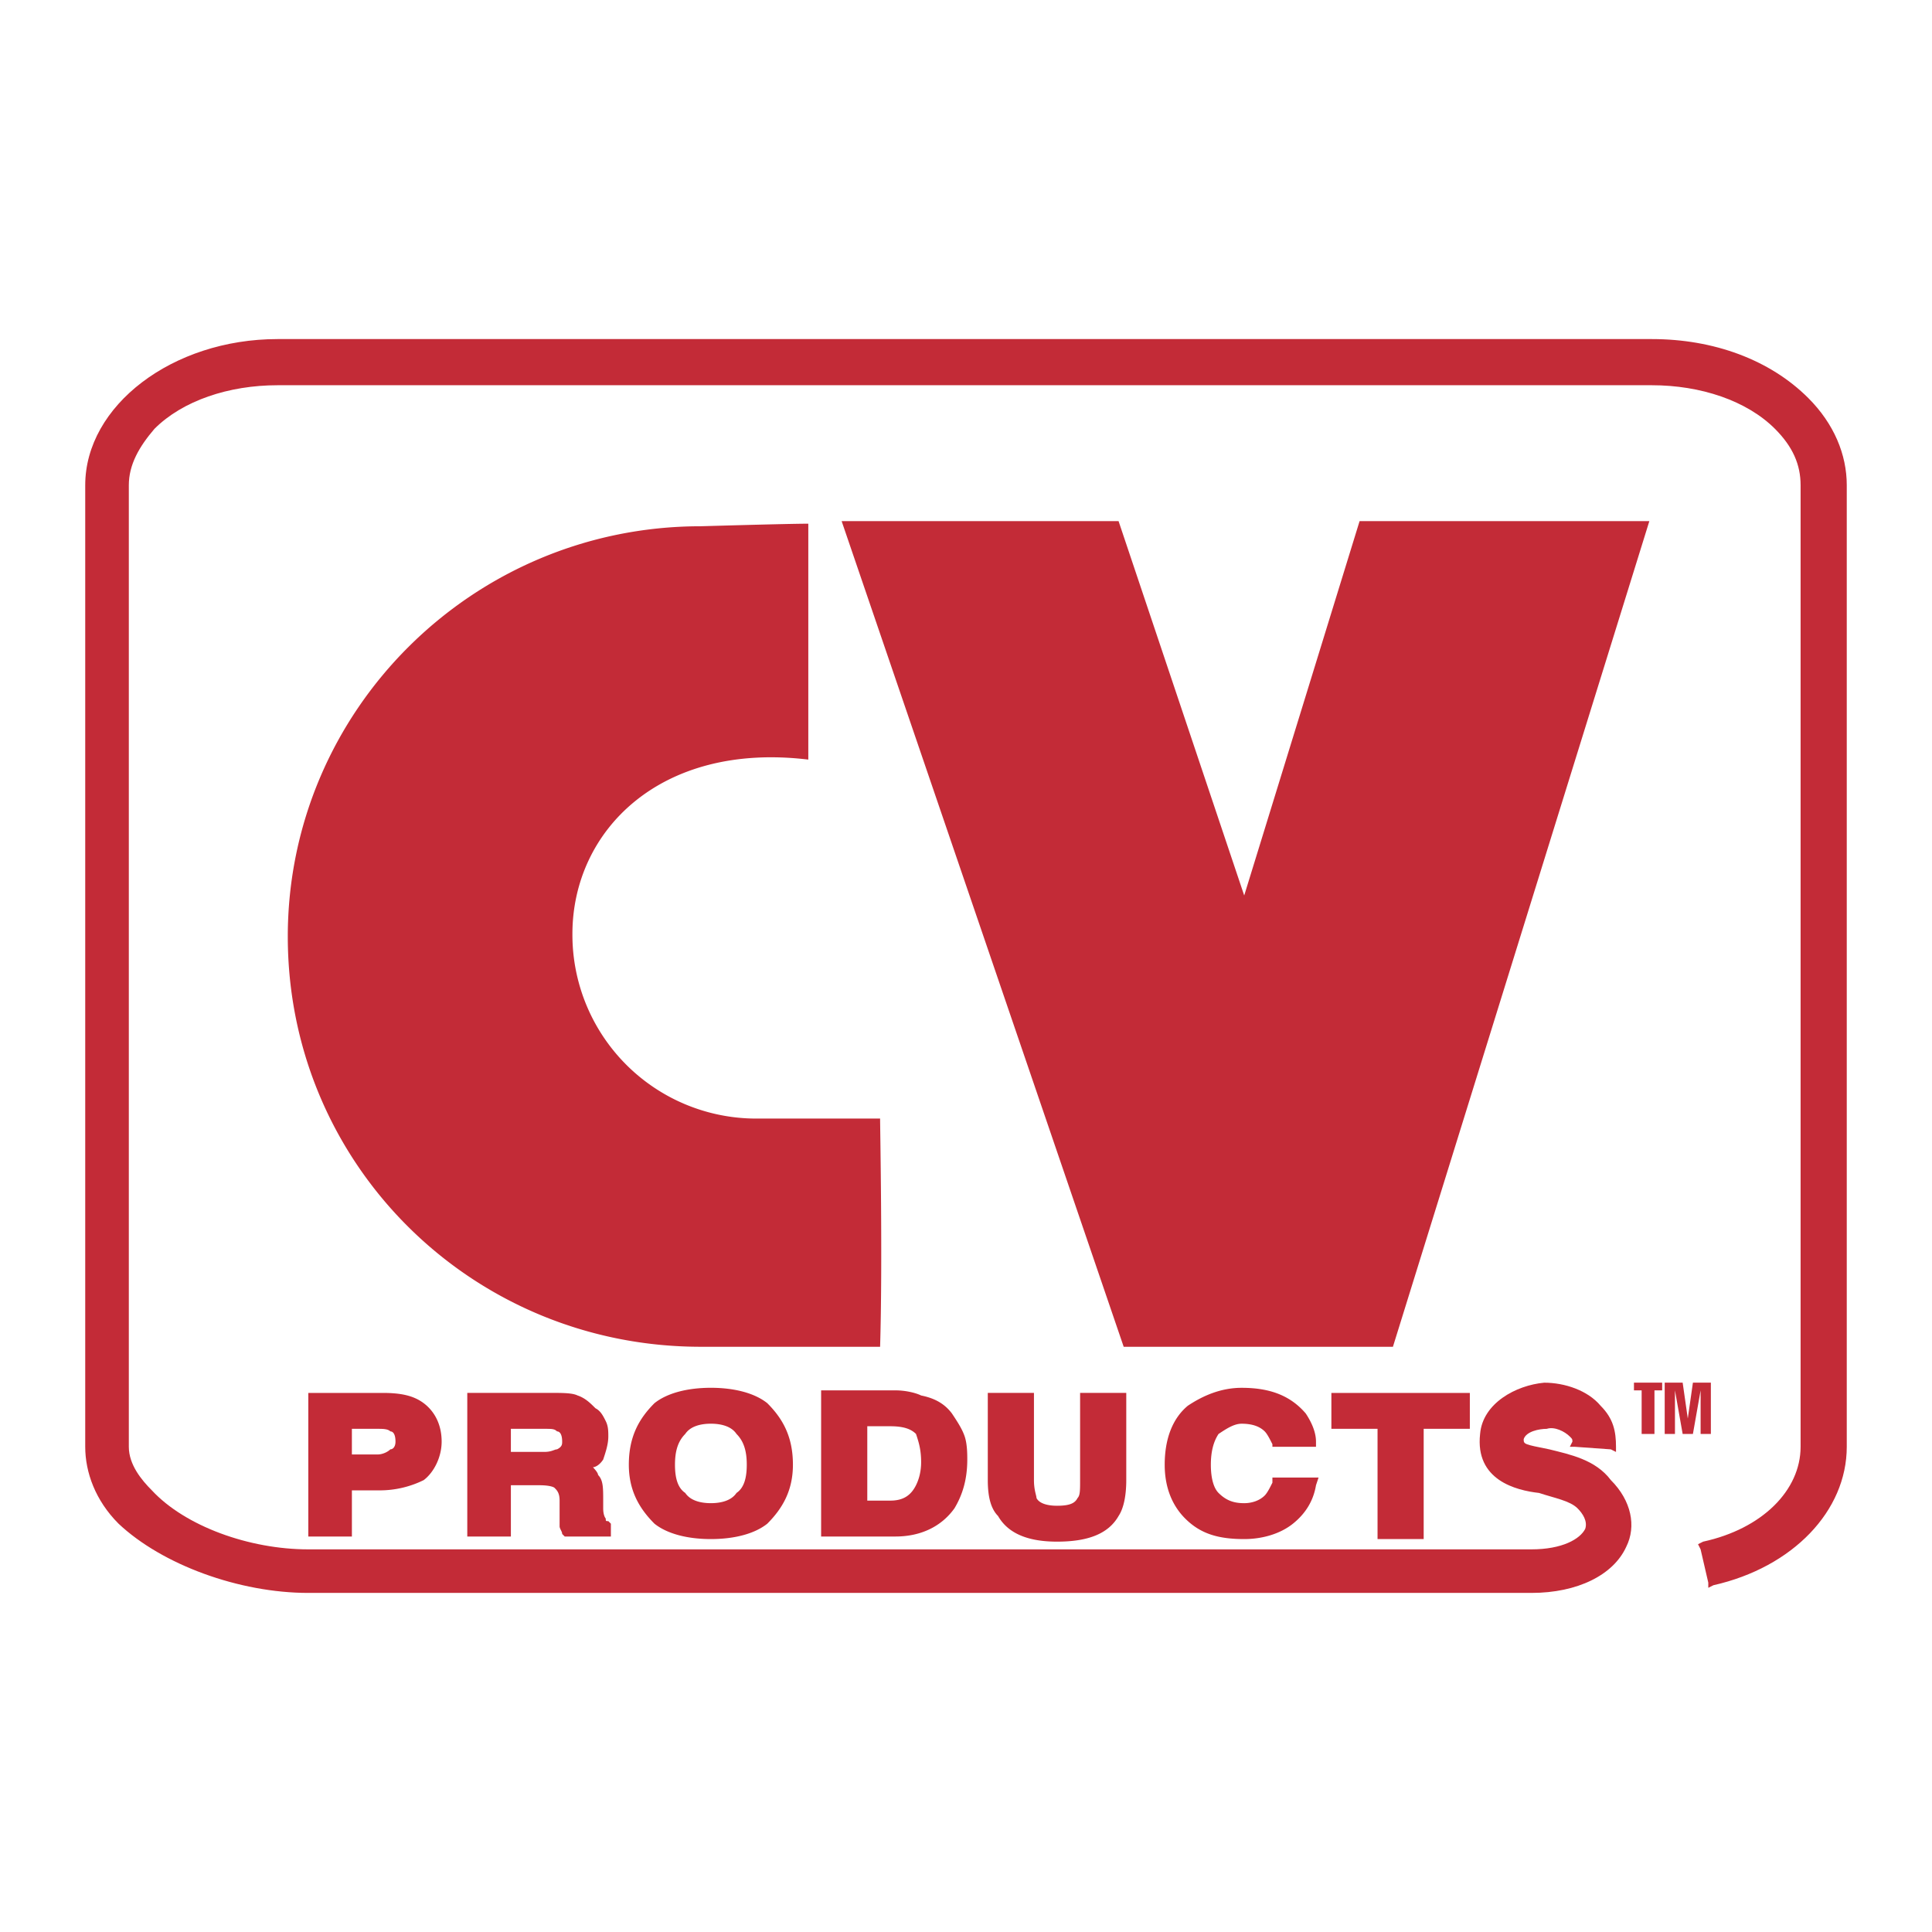
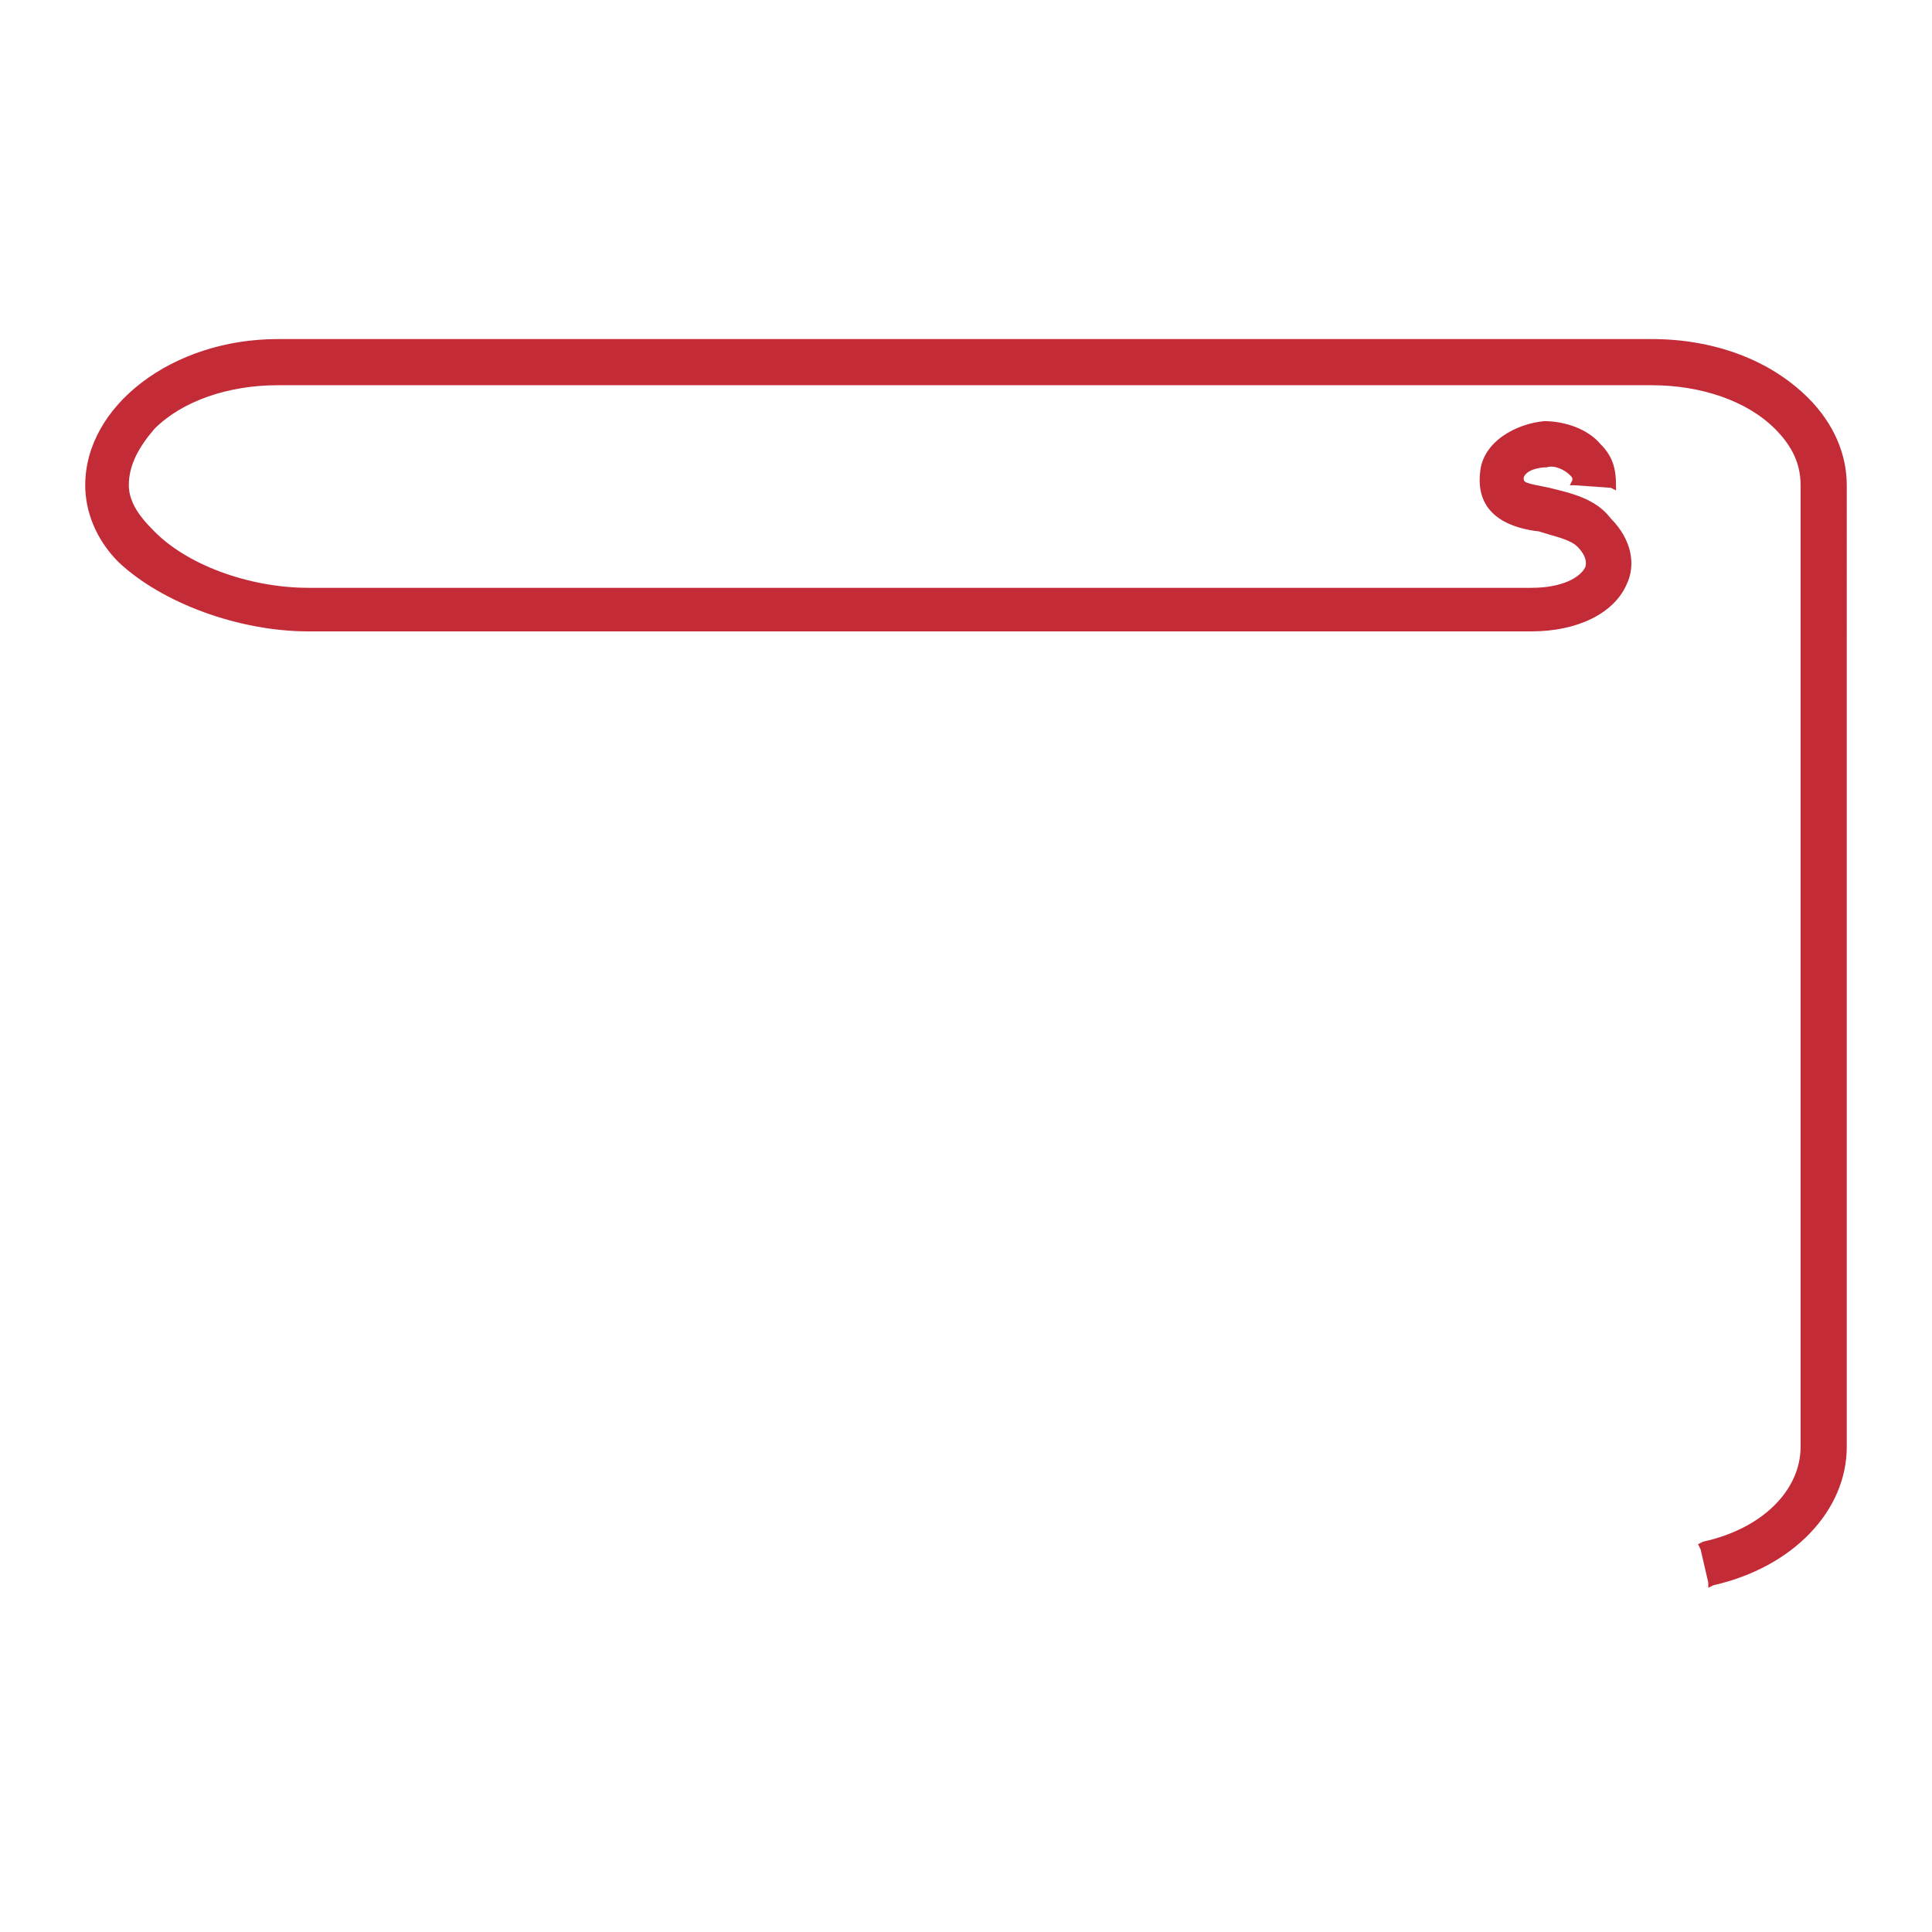
<svg xmlns="http://www.w3.org/2000/svg" width="2500" height="2500" viewBox="0 0 192.756 192.756">
  <g fill-rule="evenodd" clip-rule="evenodd">
-     <path fill="#fff" d="M0 0h192.756v192.756H0V0z" />
-     <path d="M170.949 158.159c7.93-1.791 13.303-7.419 13.303-13.814V48.412c0-3.07-1.279-6.14-3.838-8.698-3.836-3.837-9.465-5.884-15.604-5.884H27.69c-10.489 0-19.187 6.651-19.187 14.582v95.933c0 2.558 1.023 5.372 3.326 7.674 4.349 4.094 12.023 6.907 18.931 6.907h122.027c4.604 0 8.186-1.79 9.465-4.604 1.023-2.047.512-4.604-1.535-6.651-1.535-2.047-4.094-2.559-6.141-3.07-2.557-.511-2.557-.511-2.557-1.022.256-.768 1.533-1.023 2.301-1.023.768-.256 1.791.256 2.303.768.256.256.256.256.256.512l-.256.512h.512l3.582.255.512.257v-.512c0-1.535-.256-2.814-1.535-4.094-1.279-1.534-3.582-2.303-5.629-2.303-2.812.257-6.139 2.047-6.395 5.117-.512 4.604 3.582 5.628 5.883 5.884 1.535.512 3.07.768 3.838 1.534.512.512 1.023 1.279.768 2.047-.512 1.023-2.303 2.047-5.371 2.047H30.76c-5.884 0-12.279-2.303-15.605-5.884-1.023-1.023-2.302-2.559-2.302-4.349V48.412c0-2.047 1.023-3.837 2.558-5.628 2.814-2.814 7.419-4.349 12.279-4.349h137.12c4.859 0 9.465 1.535 12.279 4.349 1.789 1.791 2.557 3.581 2.557 5.628v95.933c0 4.349-3.836 8.186-9.721 9.465l-.512.256.256.512.768 3.325v.512l.512-.256z" fill="#c32b37" />
-     <path d="M87.808 111.6H75.529A18.343 18.343 0 0 1 57.11 93.181c0-10.233 8.697-19.187 23.535-17.396V52.249c-2.046 0-10.744.256-10.744.256-22.768 0-41.188 18.419-41.188 40.931 0 22.768 18.419 40.931 41.188 40.931h17.907c.256-8.442 0-21.745 0-22.767zM83.971 51.994H111.6l12.535 37.349 11.511-37.349h28.909l-25.582 82.373h-26.862l-28.14-82.373zM42.272 139.995c-1.023-.768-2.302-1.023-4.093-1.023H30.76V153.299h4.349v-4.605h2.814a9.9 9.9 0 0 0 4.349-1.023c1.023-.768 1.791-2.302 1.791-3.837 0-1.792-.768-3.071-1.791-3.839zm-3.326 4.605c-.255.257-.767.512-1.279.512h-2.559v-2.558h2.559c.512 0 1.023 0 1.279.256.256 0 .512.256.512 1.023 0 .512-.256.767-.512.767zM76.552 139.995c-1.279-1.023-3.326-1.535-5.628-1.535s-4.349.512-5.628 1.535c-1.535 1.535-2.558 3.326-2.558 6.14 0 2.559 1.023 4.349 2.558 5.884 1.279 1.023 3.326 1.535 5.628 1.535s4.349-.512 5.628-1.535c1.535-1.535 2.558-3.325 2.558-5.884 0-2.814-1.023-4.605-2.558-6.14zm-8.186 8.954c-.768-.512-1.023-1.535-1.023-2.814 0-1.278.256-2.302 1.023-3.069.512-.768 1.535-1.023 2.558-1.023s2.047.256 2.558 1.023c.768.768 1.023 1.791 1.023 3.069 0 1.279-.256 2.303-1.023 2.814-.511.768-1.535 1.022-2.558 1.022-1.023.001-2.047-.254-2.558-1.022zM91.39 143.065c.255.768.511 1.534.511 2.813 0 1.023-.256 1.791-.511 2.303-.512 1.023-1.279 1.535-2.558 1.535h-2.303v-7.419h2.303c1.278.001 2.046.257 2.558.768zm-9.466-3.582V153.298h7.419c2.558 0 4.605-1.023 5.884-2.814.767-1.278 1.279-2.813 1.279-4.86 0-.512 0-1.534-.256-2.302s-.768-1.535-1.279-2.303c-.767-1.023-1.791-1.535-3.07-1.791-.511-.256-1.535-.511-2.558-.511h-7.419v.766zM99.576 151.251c1.023 1.791 3.07 2.559 5.883 2.559 3.07 0 5.117-.768 6.141-2.559.512-.768.768-2.046.768-3.581v-8.699h-4.606v8.699c0 1.023 0 1.535-.256 1.791-.256.511-.768.768-2.047.768-1.023 0-1.789-.257-2.047-.768 0-.256-.254-.768-.254-1.791v-8.699h-4.606v8.699c.001 1.535.257 2.813 1.024 3.581zM118.25 151.507c1.535 1.535 3.326 2.047 5.885 2.047 1.791 0 3.582-.512 4.861-1.535 1.277-1.023 2.045-2.302 2.301-3.837l.256-.768H126.949v.512c-.256.512-.512 1.023-.768 1.279-.512.512-1.279.767-2.047.767-1.023 0-1.791-.255-2.559-1.022-.512-.512-.768-1.535-.768-2.814 0-1.278.256-2.302.768-3.069.768-.512 1.535-1.023 2.303-1.023 1.023 0 1.791.256 2.303.768.256.256.512.768.768 1.279v.256h4.348v-.512c0-1.023-.512-2.047-1.023-2.814-1.535-1.791-3.58-2.559-6.395-2.559-2.047 0-3.838.768-5.373 1.791-1.535 1.279-2.303 3.326-2.303 5.884 0 2.301.768 4.092 2.047 5.37zM137.438 142.554v11h4.603v-11h4.605v-3.582h-13.814v3.582h4.606zM46.621 139.483V153.298h4.35v-5.116h2.813c1.279 0 1.535.256 1.535.256.256.256.512.512.512 1.279v2.557c0 .256.256.512.256.768l.256.256h4.605v-1.28l-.256-.256c-.256 0-.256 0-.256-.256 0 0-.255-.256-.255-1.023v-.767c0-1.279 0-2.047-.512-2.559 0-.256-.512-.768-.512-.768s.512 0 1.023-.768c.255-.767.511-1.534.511-2.302 0-.512 0-1.023-.256-1.535-.255-.512-.512-1.023-1.023-1.279-.511-.512-1.022-1.023-1.791-1.279-.511-.256-1.535-.256-2.558-.256h-8.442v.513zm8.954 3.327c.256 0 .512.256.512 1.023 0 .256 0 .512-.512.767-.256 0-.512.257-1.279.257H50.97v-2.303h3.325c.768 0 1.024 0 1.28.256zM163.02 138.717v-.769h2.814v.769h-.768v4.348h-1.279v-4.348h-.767zM166.088 137.948h1.791l.512 3.582.511-3.582h1.791v5.117h-1.023v-4.348l-.768 4.348h-1.023l-.768-4.348v4.348h-1.023v-5.117z" fill="#c32b37" />
+     <path d="M170.949 158.159c7.93-1.791 13.303-7.419 13.303-13.814V48.412c0-3.07-1.279-6.14-3.838-8.698-3.836-3.837-9.465-5.884-15.604-5.884H27.69c-10.489 0-19.187 6.651-19.187 14.582c0 2.558 1.023 5.372 3.326 7.674 4.349 4.094 12.023 6.907 18.931 6.907h122.027c4.604 0 8.186-1.79 9.465-4.604 1.023-2.047.512-4.604-1.535-6.651-1.535-2.047-4.094-2.559-6.141-3.07-2.557-.511-2.557-.511-2.557-1.022.256-.768 1.533-1.023 2.301-1.023.768-.256 1.791.256 2.303.768.256.256.256.256.256.512l-.256.512h.512l3.582.255.512.257v-.512c0-1.535-.256-2.814-1.535-4.094-1.279-1.534-3.582-2.303-5.629-2.303-2.812.257-6.139 2.047-6.395 5.117-.512 4.604 3.582 5.628 5.883 5.884 1.535.512 3.07.768 3.838 1.534.512.512 1.023 1.279.768 2.047-.512 1.023-2.303 2.047-5.371 2.047H30.76c-5.884 0-12.279-2.303-15.605-5.884-1.023-1.023-2.302-2.559-2.302-4.349V48.412c0-2.047 1.023-3.837 2.558-5.628 2.814-2.814 7.419-4.349 12.279-4.349h137.12c4.859 0 9.465 1.535 12.279 4.349 1.789 1.791 2.557 3.581 2.557 5.628v95.933c0 4.349-3.836 8.186-9.721 9.465l-.512.256.256.512.768 3.325v.512l.512-.256z" fill="#c32b37" />
  </g>
</svg>